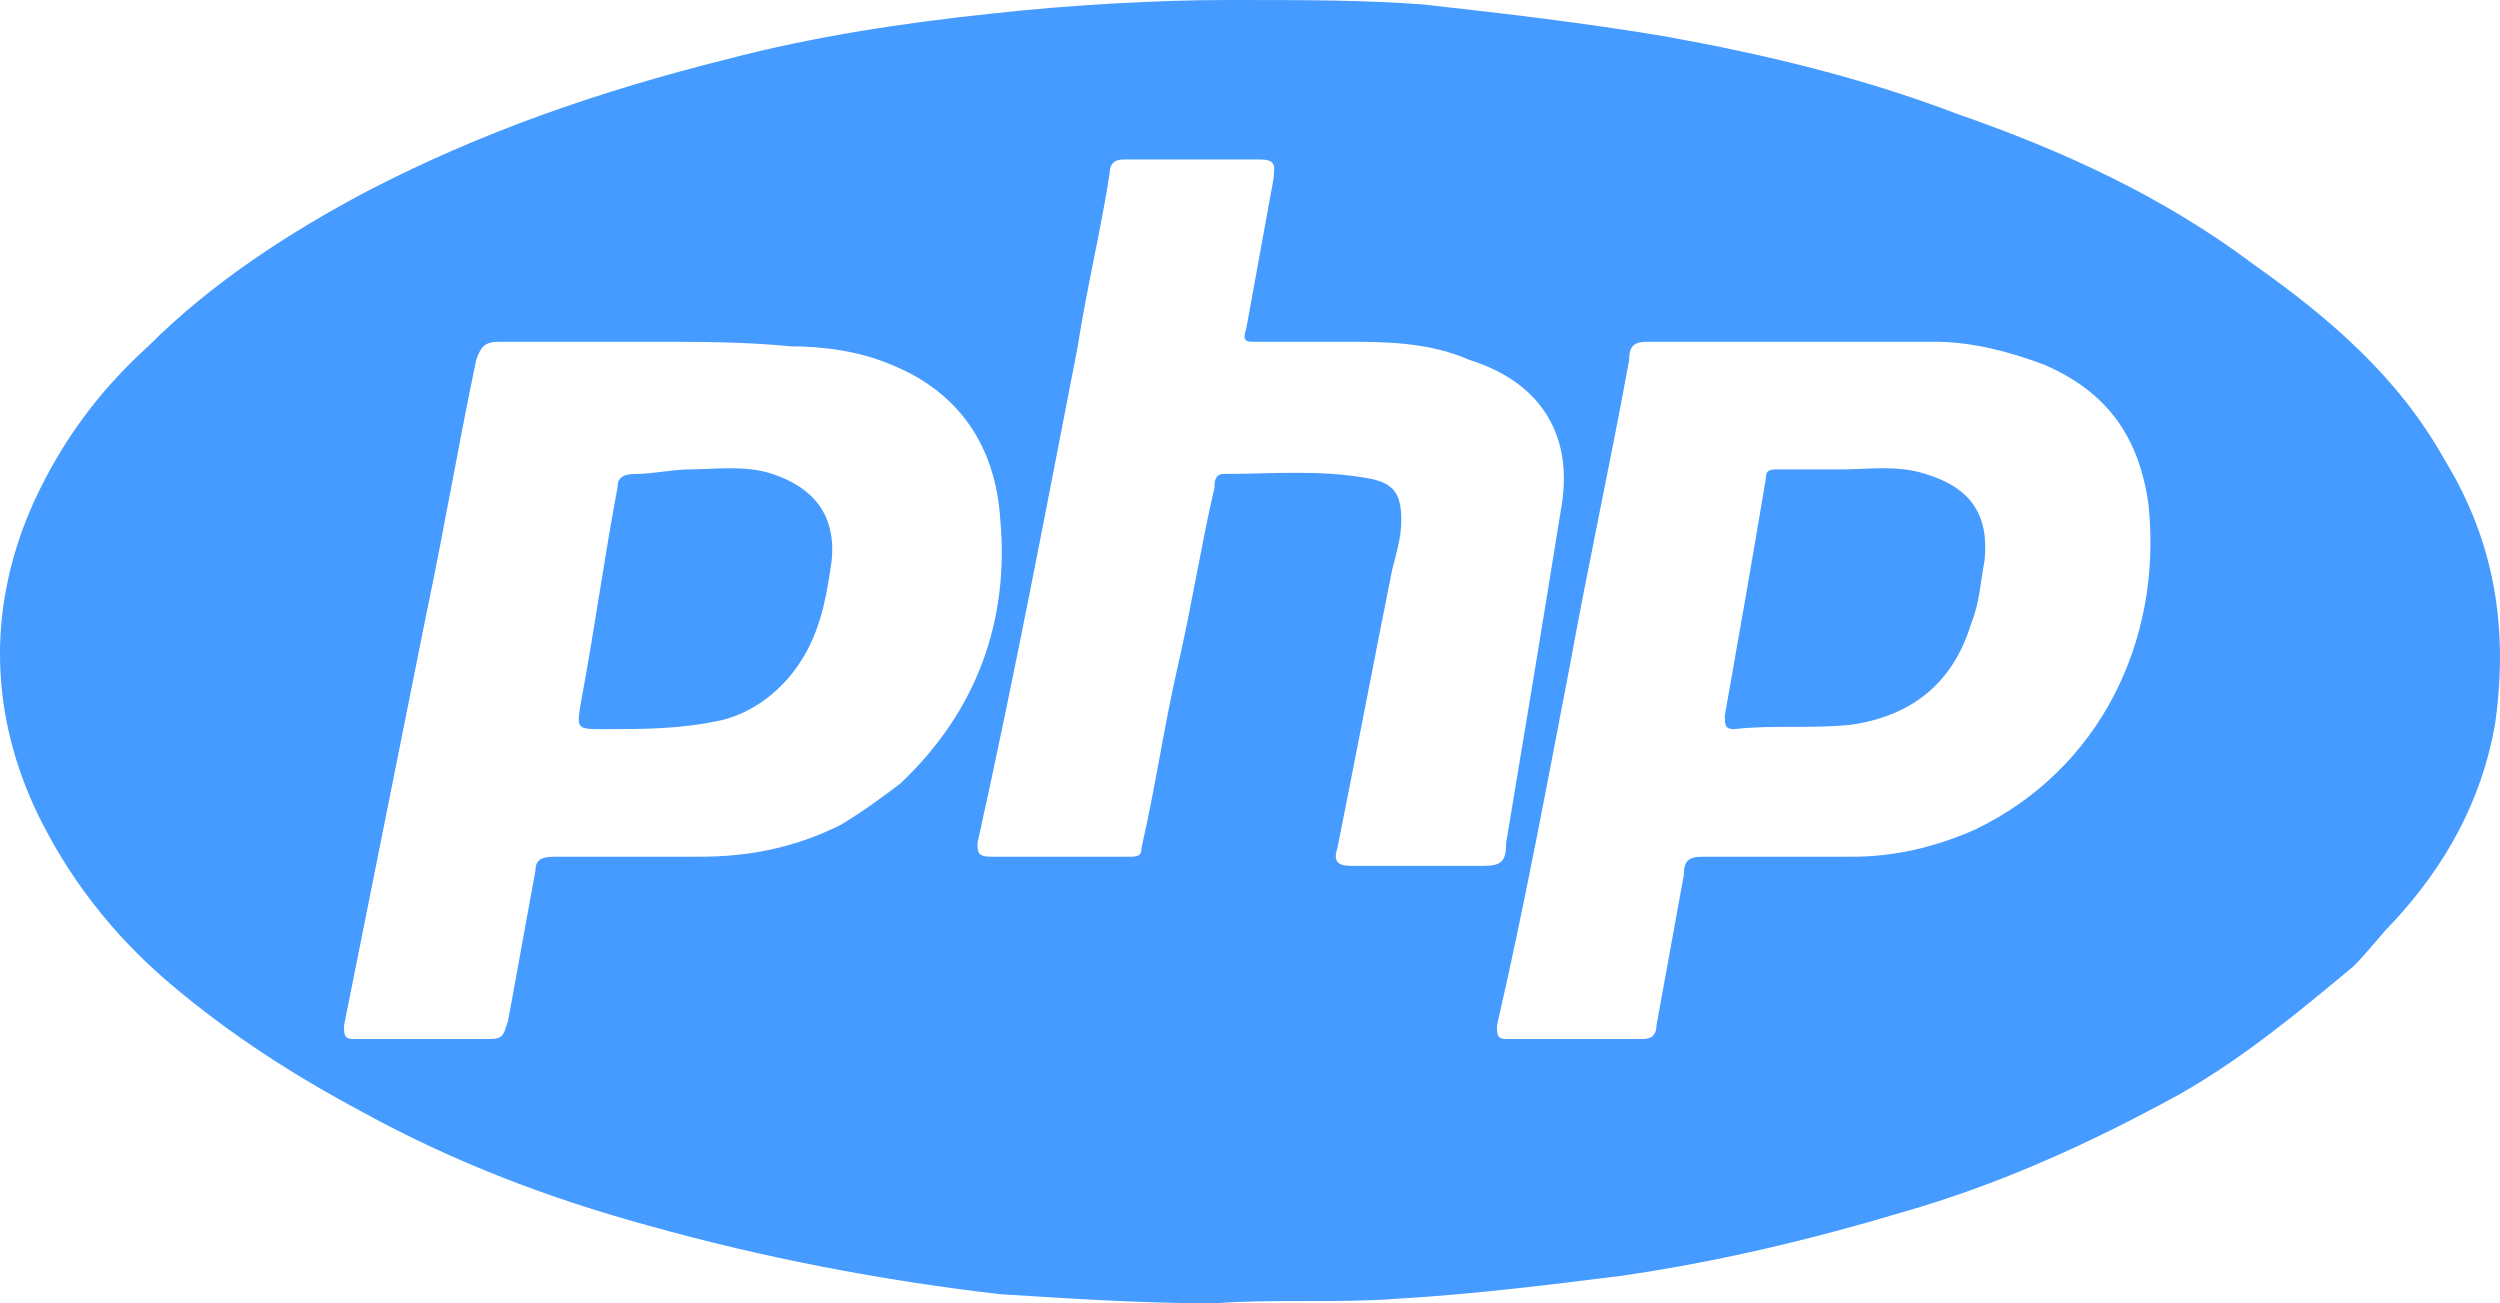
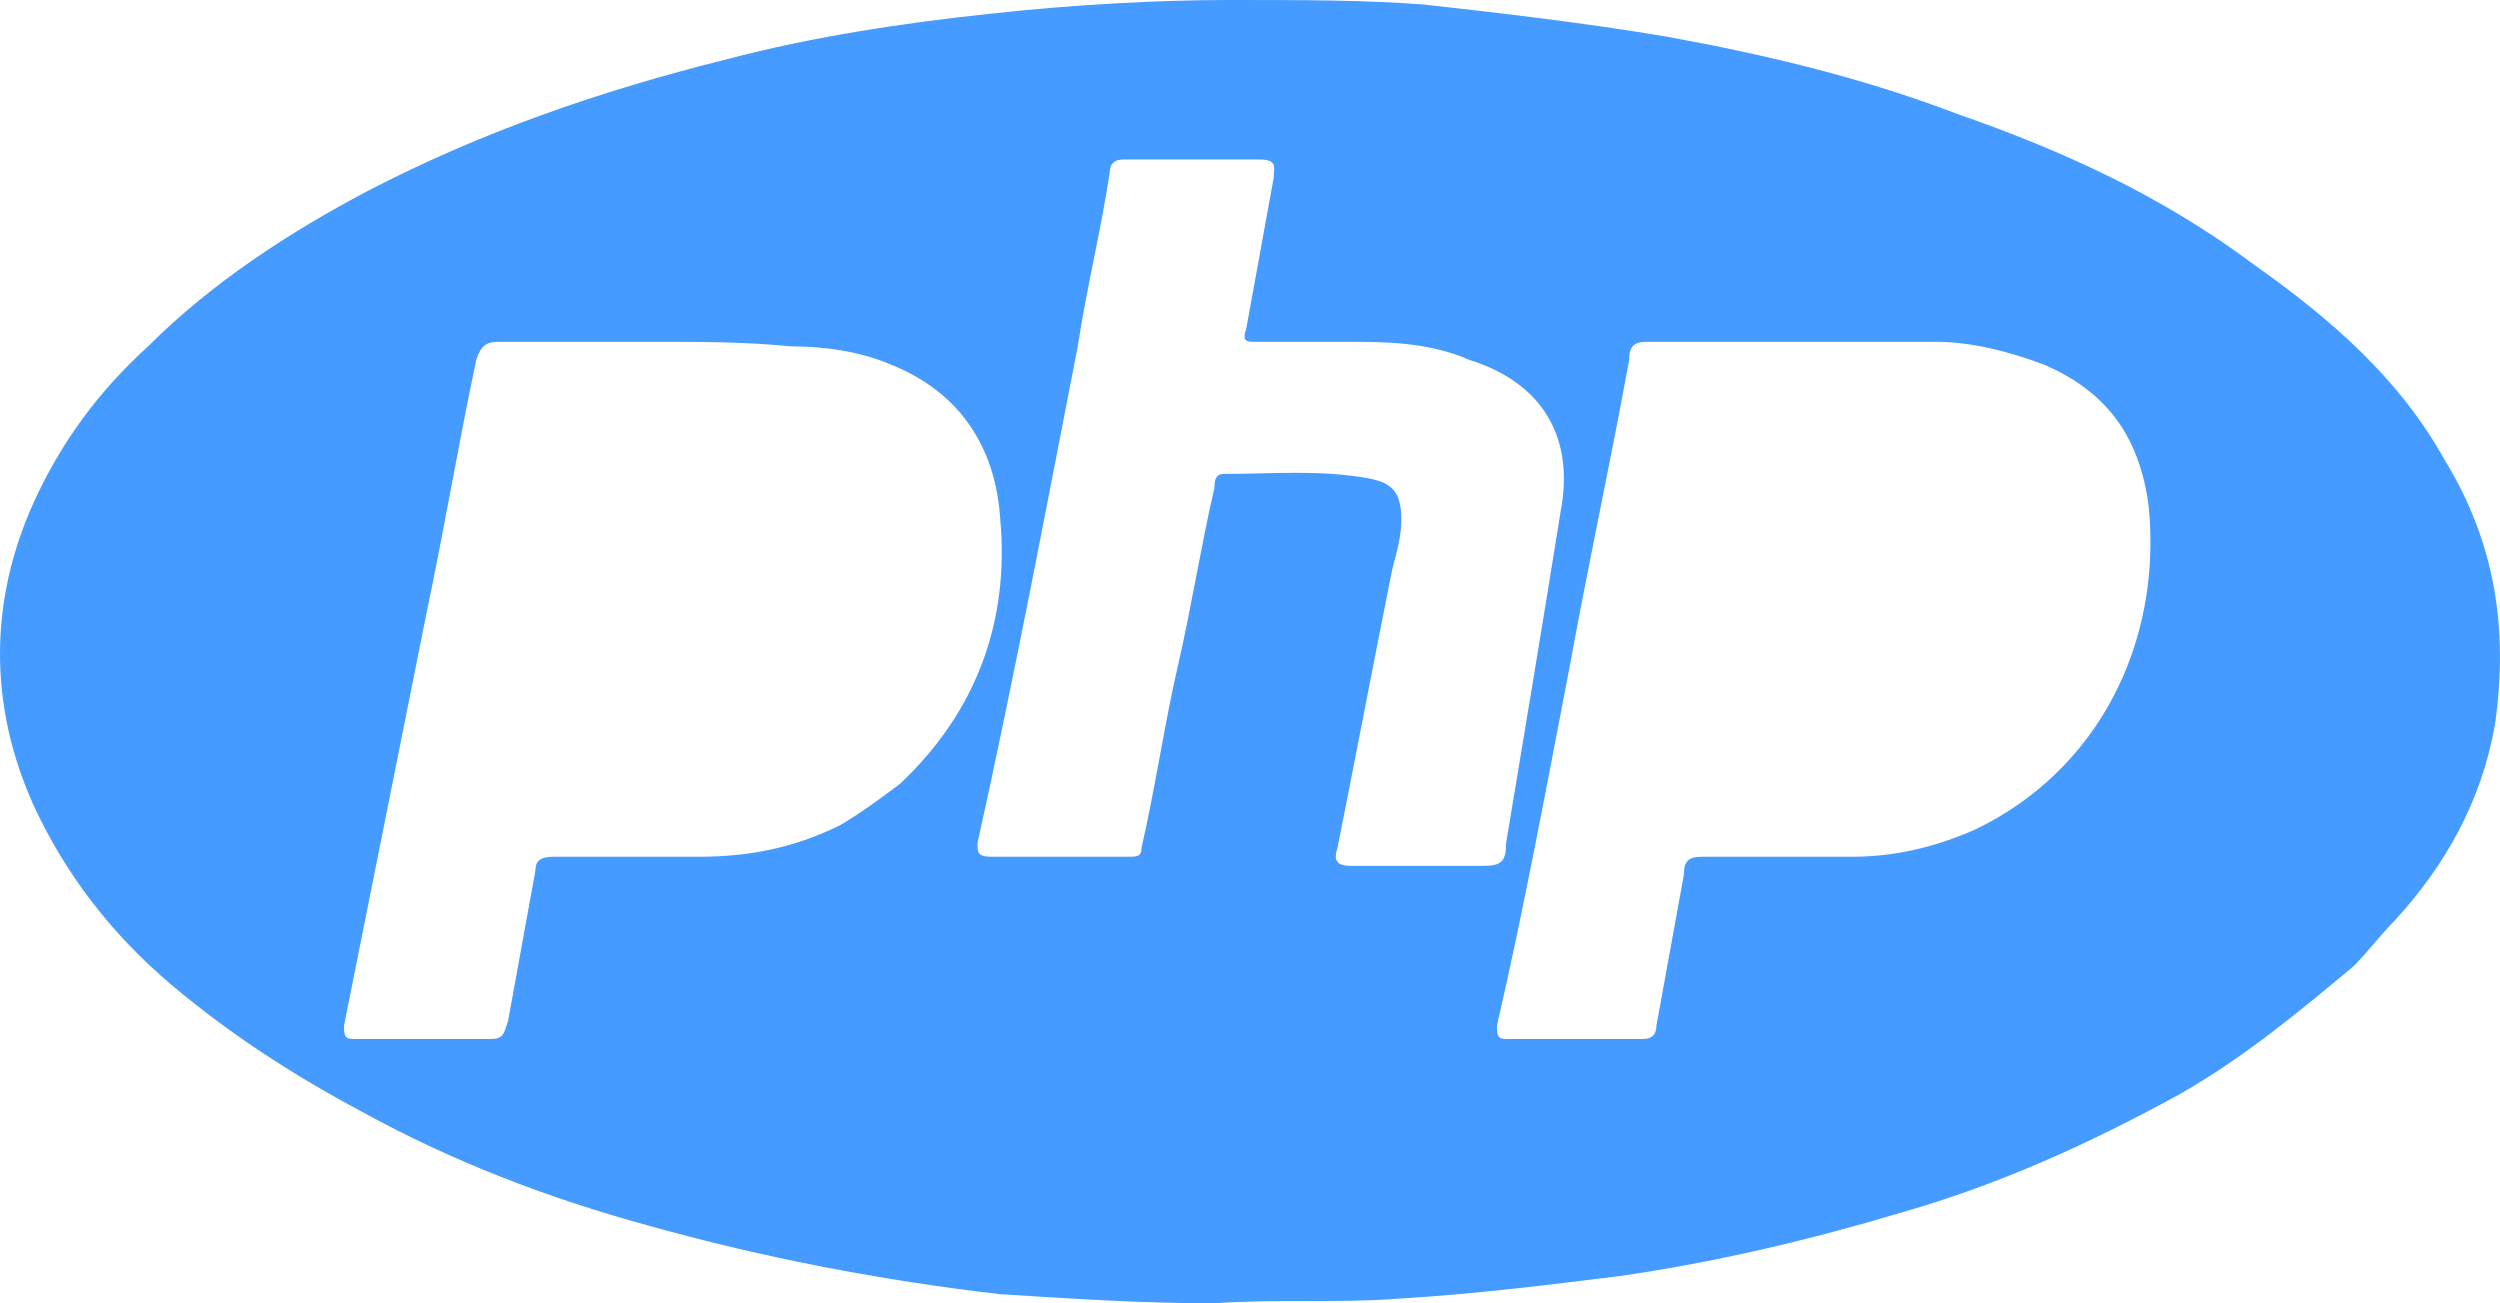
<svg xmlns="http://www.w3.org/2000/svg" version="1.1" x="0px" y="0px" viewBox="0 0 54.86 28.6" style="enable-background:new 0 0 54.86 28.6;" xml:space="preserve">
  <style type="text/css">
	.st0{fill:#40BC8B;}
	.st1{fill:#459BFF;}
	.st2{opacity:0.6;fill:#459BFF;}
	.st3{fill:#1D8ADE;}
	.st4{fill:#142B80;}
	.st5{fill:#020202;}
	.st6{fill:#040404;}
	.st7{fill-rule:evenodd;clip-rule:evenodd;fill:#459BFF;}
</style>
  <g id="BG">
</g>
  <g id="Capa_2">
</g>
  <g id="Layer_3">
    <g id="Layer_2_00000078021710311625643100000018239402575340768658_">
      <g>
        <g id="Uj0IaY_00000178189063989659095620000015005530177216615073_">
          <g>
            <path class="st1" d="M26.95,0c1.7,0,3,0,4.3,0.1c1.8,0.2,3.5,0.4,5.3,0.7c2.2,0.4,4.3,0.9,6.4,1.7c2.3,0.8,4.5,1.8,6.5,3.3       c1.7,1.2,3.2,2.5,4.2,4.3c1.1,1.8,1.4,3.7,1.1,5.8c-0.3,1.7-1.1,3.1-2.2,4.3c-0.3,0.3-0.6,0.7-0.9,1c-1.2,1-2.4,2-3.8,2.8       c-2,1.1-4,2-6.1,2.6c-2,0.6-4.1,1.1-6.2,1.4c-1.6,0.2-3.2,0.4-4.9,0.5c-1.3,0.1-2.7,0-4,0.1c-1.6,0-3.1-0.1-4.7-0.2       c-2.6-0.3-5.2-0.8-7.7-1.5c-2.2-0.6-4.3-1.4-6.3-2.5c-1.5-0.8-2.9-1.7-4.2-2.8s-2.3-2.4-3-3.9c-1-2.2-1-4.5,0-6.7       c0.6-1.3,1.4-2.4,2.5-3.4c1.4-1.4,3.1-2.5,4.8-3.4c2.5-1.3,5.1-2.2,7.9-2.9c1.9-0.5,3.9-0.8,5.8-1C23.55,0.1,25.45,0,26.95,0z        M14.35,7.5L14.35,7.5c-1.1,0-2.3,0-3.4,0c-0.3,0-0.4,0.1-0.5,0.4c-0.4,1.9-0.7,3.7-1.1,5.6c-0.6,3-1.2,6-1.8,9       c0,0.2,0,0.3,0.2,0.3c1,0,2,0,3,0c0.3,0,0.3-0.1,0.4-0.4c0.2-1.1,0.4-2.2,0.6-3.3c0-0.2,0.1-0.3,0.4-0.3c1.1,0,2.2,0,3.2,0       c1.1,0,2.1-0.2,3.1-0.7c0.5-0.3,0.9-0.6,1.3-0.9c1.7-1.6,2.4-3.6,2.2-5.8c-0.1-1.6-0.9-2.8-2.4-3.4c-0.7-0.3-1.5-0.4-2.2-0.4       C16.35,7.5,15.35,7.5,14.35,7.5z M39.65,7.5L39.65,7.5c-1.2,0-2.3,0-3.5,0c-0.3,0-0.4,0.1-0.4,0.4c-0.4,2.2-0.9,4.5-1.3,6.7       c-0.5,2.6-1,5.3-1.6,7.9c0,0.2,0,0.3,0.2,0.3c1,0,2,0,3,0c0.2,0,0.3-0.1,0.3-0.3c0.2-1.1,0.4-2.2,0.6-3.3       c0-0.3,0.1-0.4,0.4-0.4c1.1,0,2.2,0,3.3,0c0.9,0,1.8-0.2,2.7-0.6c2.7-1.3,4.1-4.1,3.8-7.1c-0.2-1.5-0.9-2.5-2.3-3.1       c-0.8-0.3-1.6-0.5-2.4-0.5C41.65,7.5,40.65,7.5,39.65,7.5z M29.55,7.5c-0.9,0-1.4,0-2,0c-0.2,0-0.3,0-0.2-0.3       c0.2-1.1,0.4-2.2,0.6-3.3c0-0.2,0.1-0.4-0.3-0.4c-1,0-2,0-3,0c-0.2,0-0.3,0.1-0.3,0.3c-0.2,1.3-0.5,2.5-0.7,3.8       c-0.7,3.6-1.4,7.3-2.2,10.9c0,0.2,0,0.3,0.3,0.3c1,0,2,0,3,0c0.2,0,0.3,0,0.3-0.2c0.3-1.3,0.5-2.7,0.8-4s0.5-2.6,0.8-3.9       c0-0.1,0-0.3,0.2-0.3c1.1,0,2.1-0.1,3.2,0.1c0.5,0.1,0.7,0.3,0.7,0.9c0,0.4-0.1,0.7-0.2,1.1c-0.4,2-0.8,4.1-1.2,6.1       c-0.1,0.3,0,0.4,0.3,0.4c1,0,2,0,2.9,0c0.4,0,0.5-0.1,0.5-0.5c0.4-2.4,0.8-4.8,1.2-7.3c0.3-1.6-0.4-2.8-2-3.3       C31.35,7.5,30.35,7.5,29.55,7.5z" />
-             <path class="st1" d="M15.15,10.3c0.5,0,1.2-0.1,1.8,0.1c0.9,0.3,1.4,0.9,1.3,1.9c-0.1,0.7-0.2,1.3-0.5,1.9       c-0.4,0.8-1.1,1.4-1.9,1.6c-0.9,0.2-1.7,0.2-2.6,0.2c-0.6,0-0.6,0-0.5-0.6c0.3-1.6,0.5-3.1,0.8-4.7c0-0.2,0.1-0.3,0.4-0.3       C14.35,10.4,14.75,10.3,15.15,10.3z" />
-             <path class="st1" d="M40.45,10.3c0.5,0,1.2-0.1,1.8,0.1c1,0.3,1.4,0.9,1.3,1.9c-0.1,0.5-0.1,0.9-0.3,1.4       c-0.4,1.3-1.3,2-2.6,2.2c-0.9,0.1-1.7,0-2.6,0.1c-0.2,0-0.2-0.1-0.2-0.3c0.3-1.7,0.6-3.4,0.9-5.2c0-0.2,0.1-0.2,0.3-0.2       C39.55,10.3,39.95,10.3,40.45,10.3z" />
          </g>
        </g>
      </g>
    </g>
  </g>
</svg>